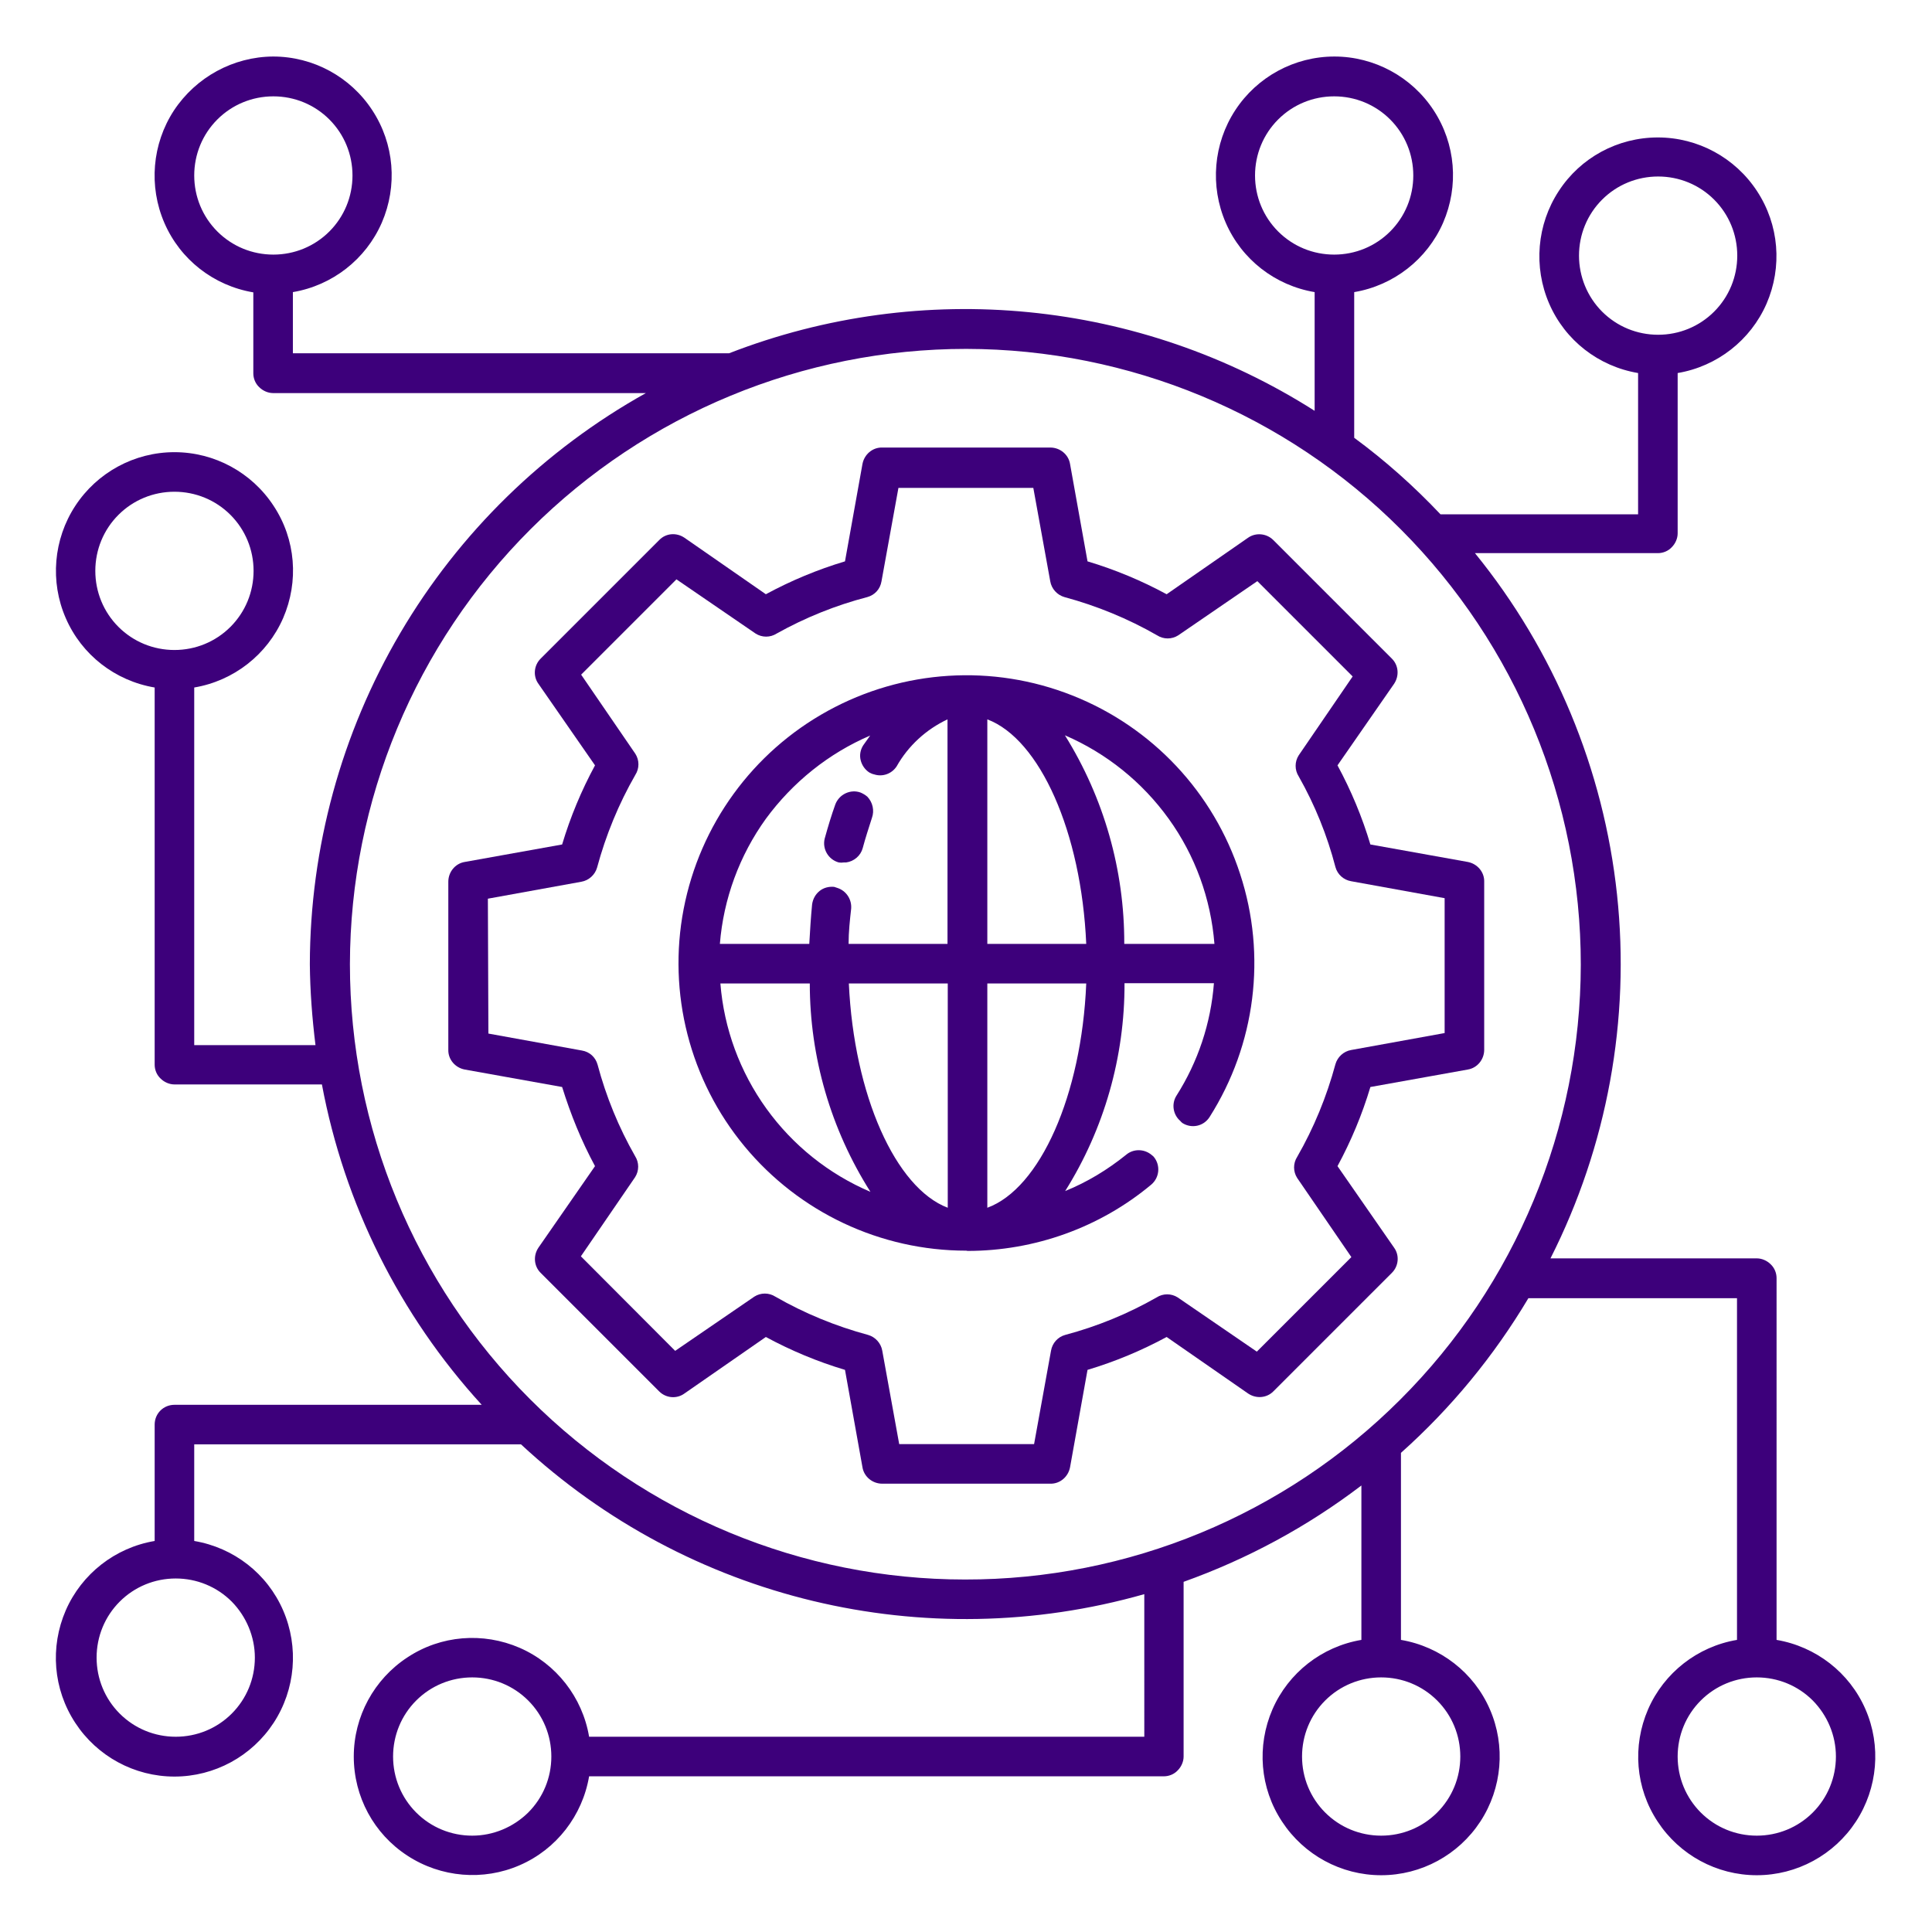
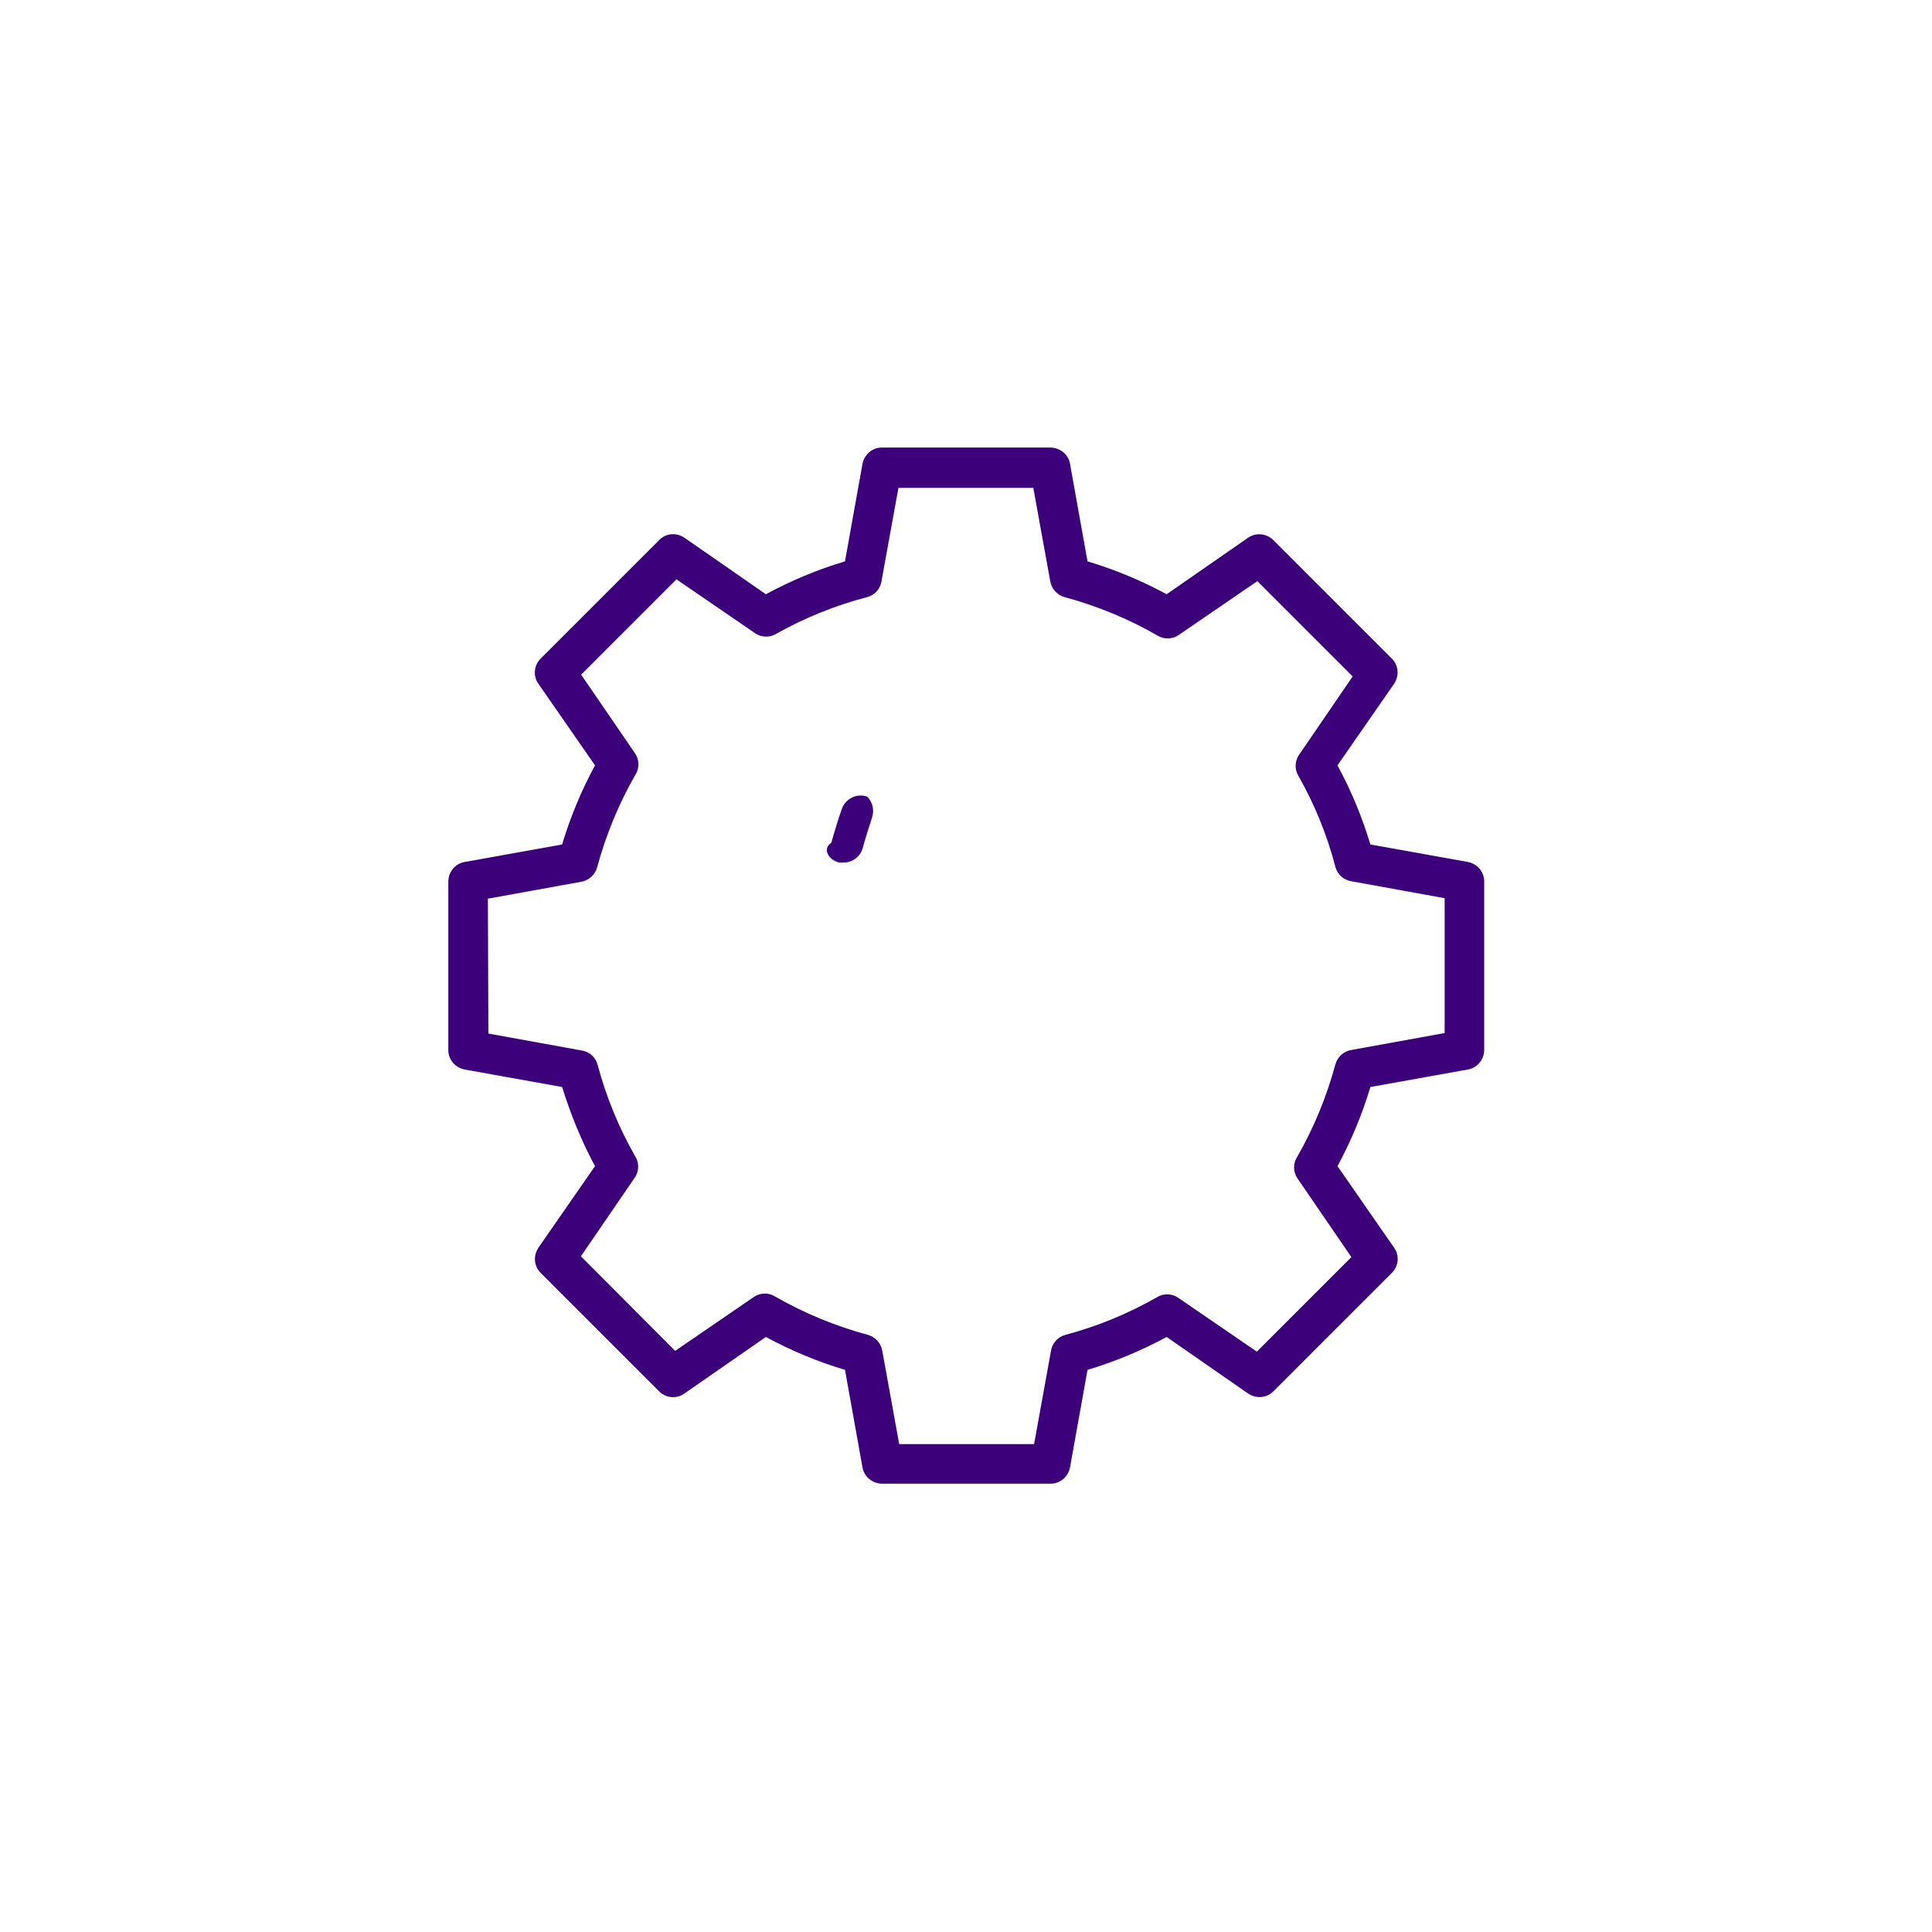
<svg xmlns="http://www.w3.org/2000/svg" version="1.1" id="Layer_1" x="0px" y="0px" viewBox="0 0 752 752" style="enable-background:new 0 0 752 752;" xml:space="preserve">
  <style type="text/css">
	.st0{fill:#3D007B;}
</style>
  <g>
    <path class="st0" d="M231.6,453.9l-22,31.7l0,0c-2.1,3.1-1.8,7.2,0.8,9.8l46.2,46.2l0,0c2.6,2.6,6.8,3,9.8,0.8l31.7-22l0,0   c9.8,5.3,20.1,9.6,30.8,12.8l6.8,37.9c0.6,3.7,3.9,6.4,7.7,6.4h65.4c3.8,0.1,7-2.7,7.7-6.4l6.8-37.9c10.7-3.2,21-7.5,30.8-12.8   l31.7,22l0,0c3.1,2.1,7.2,1.8,9.8-0.8l46.2-46.2l0,0c2.6-2.6,3-6.8,0.8-9.8l-22-31.7l0,0c5.3-9.8,9.6-20.1,12.8-30.8l37.9-6.8   c3.7-0.6,6.4-3.9,6.4-7.7v-65.4c0.1-3.8-2.7-7-6.4-7.7l-37.9-6.8c-3.2-10.7-7.5-21-12.8-30.8l22-31.7c2.1-3.1,1.8-7.2-0.8-9.8   l-46.2-46.2c-2.6-2.6-6.8-3-9.8-0.9l-31.7,22l0,0c-9.8-5.3-20.1-9.6-30.8-12.8l-6.8-37.9c-0.6-3.7-3.9-6.4-7.7-6.4h-65.4   c-3.8-0.1-7,2.7-7.7,6.4l-6.8,37.9c-10.7,3.2-21,7.5-30.8,12.8l-31.7-22l0,0c-3.1-2.1-7.2-1.8-9.8,0.9l-46.2,46.2   c-2.6,2.6-3,6.8-0.8,9.8l22,31.7c-5.3,9.8-9.6,20.1-12.8,30.8l-37.9,6.8c-3.7,0.6-6.4,3.9-6.4,7.7v65.4c-0.1,3.8,2.7,7,6.4,7.7   l37.9,6.8C222.1,433.7,226.3,444.1,231.6,453.9z M189.9,349.8l36.4-6.6l0,0c2.9-0.5,5.3-2.7,6.1-5.5c3.4-12.6,8.4-24.8,14.9-36.1   c1.6-2.5,1.6-5.7,0-8.2l-21.1-30.8l37.1-37.1l30.8,21.1l0,0c2.5,1.6,5.7,1.6,8.2,0c11.1-6.2,23-11,35.3-14.2c2.9-0.8,5-3.1,5.5-6.1   l6.6-36.4h52.5l6.6,36.4c0.5,2.9,2.7,5.3,5.5,6.1c12.6,3.4,24.8,8.4,36.1,14.9c2.5,1.6,5.7,1.6,8.2,0l30.8-21.1l37.1,37.1l-21,30.7   l0,0c-1.6,2.5-1.6,5.7,0,8.2c6.3,11.1,11.1,23,14.3,35.3c0.8,2.9,3.2,5,6.1,5.5l36.4,6.6v52.5l-36.4,6.6c-2.9,0.5-5.3,2.7-6.1,5.5   c-3.4,12.6-8.4,24.8-14.9,36.1c-1.6,2.5-1.6,5.7,0,8.2l21.1,30.8l-36.8,36.8L458.4,505c-2.5-1.6-5.7-1.6-8.2,0   c-11.2,6.4-23.2,11.3-35.6,14.6c-2.9,0.8-5,3.2-5.5,6.1l-6.6,36.4H350l-6.6-36.4l0,0c-0.5-2.9-2.7-5.3-5.5-6.1   c-12.6-3.4-24.8-8.4-36.1-14.9c-2.5-1.6-5.7-1.6-8.2,0l-30.8,21.1L226.1,489l21.1-30.8c1.6-2.5,1.6-5.7,0-8.2   c-6.4-11.2-11.3-23.2-14.6-35.6c-0.8-2.9-3.1-5-6.1-5.5l-36.4-6.6L189.9,349.8z" />
-     <path class="st0" d="M376.6,486.9c26.1,0,51.5-9.1,71.5-25.8c3.2-2.7,3.7-7.5,1-10.8c-0.3-0.3-0.6-0.6-0.9-0.8   c-2.9-2.4-7.1-2.4-9.9,0c-7.2,5.8-15.1,10.6-23.7,14.1c15.2-24.2,23.2-52.3,23.1-80.9h34.8c-1.2,15.6-6.2,30.6-14.6,43.8   c-2,3.2-1.3,7.4,1.5,9.8c0,0,0.5,0.6,0.8,0.8l0,0c3.6,2.3,8.3,1.3,10.6-2.3c17.9-28.2,22.3-62.9,11.9-94.6   c-10.3-31.7-34.2-57.2-65.3-69.5c-31-12.3-65.9-10.1-95.2,6s-49.8,44.4-56.1,77.1c-6.3,32.8,2.4,66.7,23.7,92.4   c21.3,25.7,52.9,40.6,86.3,40.6L376.6,486.9z M472.7,367.4h-35.1c0.1-28.7-7.9-56.8-23.1-81.2c16.2,7,30.1,18.2,40.4,32.5   C465.2,333,471.3,349.8,472.7,367.4z M384.3,280c20.4,7.7,36.6,43.8,38.5,87.4h-38.5V280z M384.3,382.8h38.5   c-1.8,43.5-18,79.8-38.5,87.3V382.8z M368.9,470.1c-20.3-7.7-36.5-43.8-38.5-87.3h38.5V470.1z M338.7,286.3l-2.7,3.8   c-1.1,1.7-1.5,3.8-1,5.8s1.7,3.7,3.4,4.8c0.6,0.3,1.2,0.6,1.8,0.7c3.3,1.1,6.9-0.2,8.8-3.1c4.5-8,11.5-14.4,19.8-18.3v87.4h-38.5   c0-4.7,0.5-9.2,1-13.7l0,0c0.3-3.6-1.9-7-5.4-8.1l-1.2-0.4c-2-0.2-4.1,0.3-5.7,1.6c-1.6,1.3-2.6,3.1-2.9,5.2   c-0.5,5.1-0.8,10.2-1.1,15.4h-34.8c1.4-17.5,7.6-34.4,17.9-48.7C308.6,304.4,322.6,293.2,338.7,286.3L338.7,286.3z M315.2,382.8   c0,28.7,8.2,56.8,23.6,81.1c-16.2-6.9-30.2-18.1-40.5-32.4s-16.5-31.1-17.9-48.7H315.2z" />
-     <path class="st0" d="M326.5,335.7c0.6,0.1,1.3,0.1,1.9,0h0.9c3.1-0.4,5.7-2.6,6.5-5.6c1.1-4.1,2.3-7.7,3.6-11.8l0,0   c1-2.8,0.3-6-1.8-8.2c-0.8-0.7-1.7-1.2-2.6-1.6c-1.9-0.7-4-0.6-5.9,0.3s-3.3,2.5-4,4.4c-1.5,4.2-2.8,8.5-4.1,13.2l0,0   C320,330.4,322.4,334.6,326.5,335.7L326.5,335.7z" />
-     <path class="st0" d="M60.2,267.6v146.8c0,2,0.8,4,2.3,5.4c1.4,1.4,3.4,2.3,5.4,2.3h57.4c8.7,46.5,30.2,89.7,62.2,124.7H67.9   c-4.3,0-7.7,3.4-7.7,7.7v45.3c-15.4,2.6-28.4,12.8-34.6,27c-6.2,14.3-4.9,30.7,3.7,43.8c8.5,13,23,20.9,38.6,20.9   s30.1-7.9,38.6-20.9s9.9-29.5,3.7-43.8c-6.2-14.3-19.2-24.4-34.6-27v-37.6h127.2c65.1,60.5,157.1,82.6,242.6,58.3V676H229.3   c-2.6-15.4-12.8-28.4-27-34.6c-14.3-6.2-30.7-4.9-43.7,3.7c-13,8.5-20.9,23-20.9,38.6s7.8,30.1,20.9,38.6c13,8.5,29.5,9.9,43.7,3.7   c14.3-6.2,24.4-19.3,27-34.6H453c2,0,4-0.8,5.4-2.3c1.4-1.4,2.3-3.4,2.3-5.4v-68c24.9-8.9,48.2-21.5,69.2-37.5v60.1   c-15.4,2.6-28.4,12.8-34.6,27c-6.2,14.3-4.9,30.7,3.7,43.7c8.5,13,23,20.9,38.6,20.9s30.1-7.9,38.6-20.9s9.9-29.5,3.7-43.7   c-6.2-14.3-19.3-24.4-34.6-27v-72.8c19.5-17.4,36.2-37.7,49.6-60.2h81.2v133c-15.4,2.6-28.4,12.8-34.6,27   c-6.2,14.3-4.9,30.7,3.7,43.7c8.5,13,23,20.9,38.6,20.9s30.1-7.9,38.6-20.9s9.9-29.5,3.7-43.7c-6.2-14.3-19.3-24.4-34.6-27V497.5   c0-2-0.8-4-2.3-5.4c-1.4-1.4-3.4-2.3-5.4-2.3h-80.3c22.1-43.7,31.1-92.9,25.9-141.6c-5.2-48.7-24.4-94.9-55.3-132.9h71.2   c2,0,4-0.8,5.4-2.3c1.4-1.4,2.3-3.4,2.3-5.4v-62.4c15.4-2.6,28.4-12.8,34.6-27c6.2-14.3,4.9-30.7-3.7-43.8   c-8.5-13-23-20.9-38.6-20.9s-30.1,7.8-38.6,20.9c-8.5,13-9.9,29.5-3.7,43.8s19.2,24.4,34.6,27v55h-76.9   c-10.3-10.9-21.5-20.9-33.6-29.8v-56.7c15.4-2.6,28.4-12.8,34.6-27c6.2-14.3,4.9-30.7-3.7-43.8c-8.5-13-23.1-20.9-38.6-20.9   c-15.6,0-30.1,7.9-38.6,20.9s-9.9,29.5-3.7,43.8c6.2,14.3,19.2,24.4,34.6,27v46.2c-68.1-43.3-152.7-51.6-227.9-22.4H114v-23.8   c15.4-2.6,28.4-12.8,34.6-27c6.2-14.3,4.9-30.7-3.7-43.8c-8.5-13-23-20.9-38.6-20.9c-15.5,0.1-30,8-38.6,21   c-8.5,13-9.9,29.5-3.7,43.8s19.2,24.4,34.6,27v31.5c0,2,0.8,4,2.3,5.4c1.4,1.4,3.4,2.3,5.4,2.3h145.1   c-39.6,22.1-72.6,54.3-95.6,93.4s-35.1,83.6-35.2,128.9c0.1,10.5,0.9,21,2.2,31.5H75.6V267.6c15.4-2.6,28.4-12.8,34.6-27   c6.2-14.3,4.9-30.7-3.7-43.7c-8.5-13-23-20.9-38.6-20.9s-30.1,7.9-38.6,20.9s-9.9,29.5-3.7,43.7C31.8,254.9,44.8,265,60.2,267.6   L60.2,267.6z M99.2,645.2c0,8.2-3.2,16-9,21.8s-13.6,9-21.8,9s-16-3.2-21.8-9s-9-13.6-9-21.8s3.2-16,9-21.8s13.6-9,21.8-9   s16,3.2,21.8,9C95.9,629.2,99.2,637.1,99.2,645.2z M183.8,714.5L183.8,714.5c-8.2,0-16-3.2-21.8-9s-9-13.6-9-21.8s3.2-16,9-21.8   s13.6-9,21.8-9s16,3.2,21.8,9s9,13.6,9,21.8s-3.2,16-9,21.8C199.8,711.2,192,714.5,183.8,714.5L183.8,714.5z M714.6,683.7   L714.6,683.7c0,8.2-3.2,16-9,21.8s-13.6,9-21.8,9s-16-3.2-21.8-9s-9-13.6-9-21.8s3.2-16,9-21.8s13.6-9,21.8-9s16,3.2,21.8,9   C711.3,667.7,714.6,675.5,714.6,683.7L714.6,683.7z M614.6,99.5c0-8.2,3.2-16,9-21.8s13.6-9,21.8-9s16,3.2,21.8,9s9,13.6,9,21.8   s-3.2,16-9,21.8s-13.6,9-21.8,9s-16-3.2-21.8-9S614.6,107.6,614.6,99.5z M75.6,68.3c0-8.2,3.2-16,9-21.8s13.6-9,21.8-9   s16,3.2,21.8,9s9,13.6,9,21.8s-3.2,16-9,21.8s-13.6,9-21.8,9s-16-3.2-21.8-9C78.8,84.3,75.6,76.5,75.6,68.3z M568.4,683.7   c0,8.2-3.2,16-9,21.8s-13.6,9-21.8,9s-16-3.2-21.8-9s-9-13.6-9-21.8s3.2-16,9-21.8s13.6-9,21.8-9s16,3.2,21.8,9   S568.4,675.5,568.4,683.7z M488.5,68.3c0-8.2,3.2-16,9-21.8s13.6-9,21.8-9c8.2,0,16,3.2,21.8,9s9,13.6,9,21.8s-3.2,16-9,21.8   s-13.6,9-21.8,9s-16-3.2-21.8-9S488.5,76.5,488.5,68.3z M376.1,135.8c63.5,0.1,124.4,25.4,169.2,70.3c44.9,45,70,105.9,70,169.4   C615.2,439,590,499.9,545,544.8c-44.9,44.9-105.9,70.1-169.4,70c-63.5,0-124.4-25.3-169.3-70.2s-70.1-105.8-70.1-169.3   c0.1-63.6,25.4-124.5,70.4-169.4S312.6,135.8,376.1,135.8L376.1,135.8z M67.9,191.4c8.2,0,16,3.2,21.8,9c5.8,5.8,9,13.6,9,21.8   s-3.2,16-9,21.8s-13.6,9-21.8,9s-16-3.2-21.8-9s-9-13.6-9-21.8s3.2-16,9-21.8C51.9,194.6,59.7,191.4,67.9,191.4z" />
+     <path class="st0" d="M326.5,335.7c0.6,0.1,1.3,0.1,1.9,0h0.9c3.1-0.4,5.7-2.6,6.5-5.6c1.1-4.1,2.3-7.7,3.6-11.8l0,0   c1-2.8,0.3-6-1.8-8.2c-1.9-0.7-4-0.6-5.9,0.3s-3.3,2.5-4,4.4c-1.5,4.2-2.8,8.5-4.1,13.2l0,0   C320,330.4,322.4,334.6,326.5,335.7L326.5,335.7z" />
  </g>
</svg>